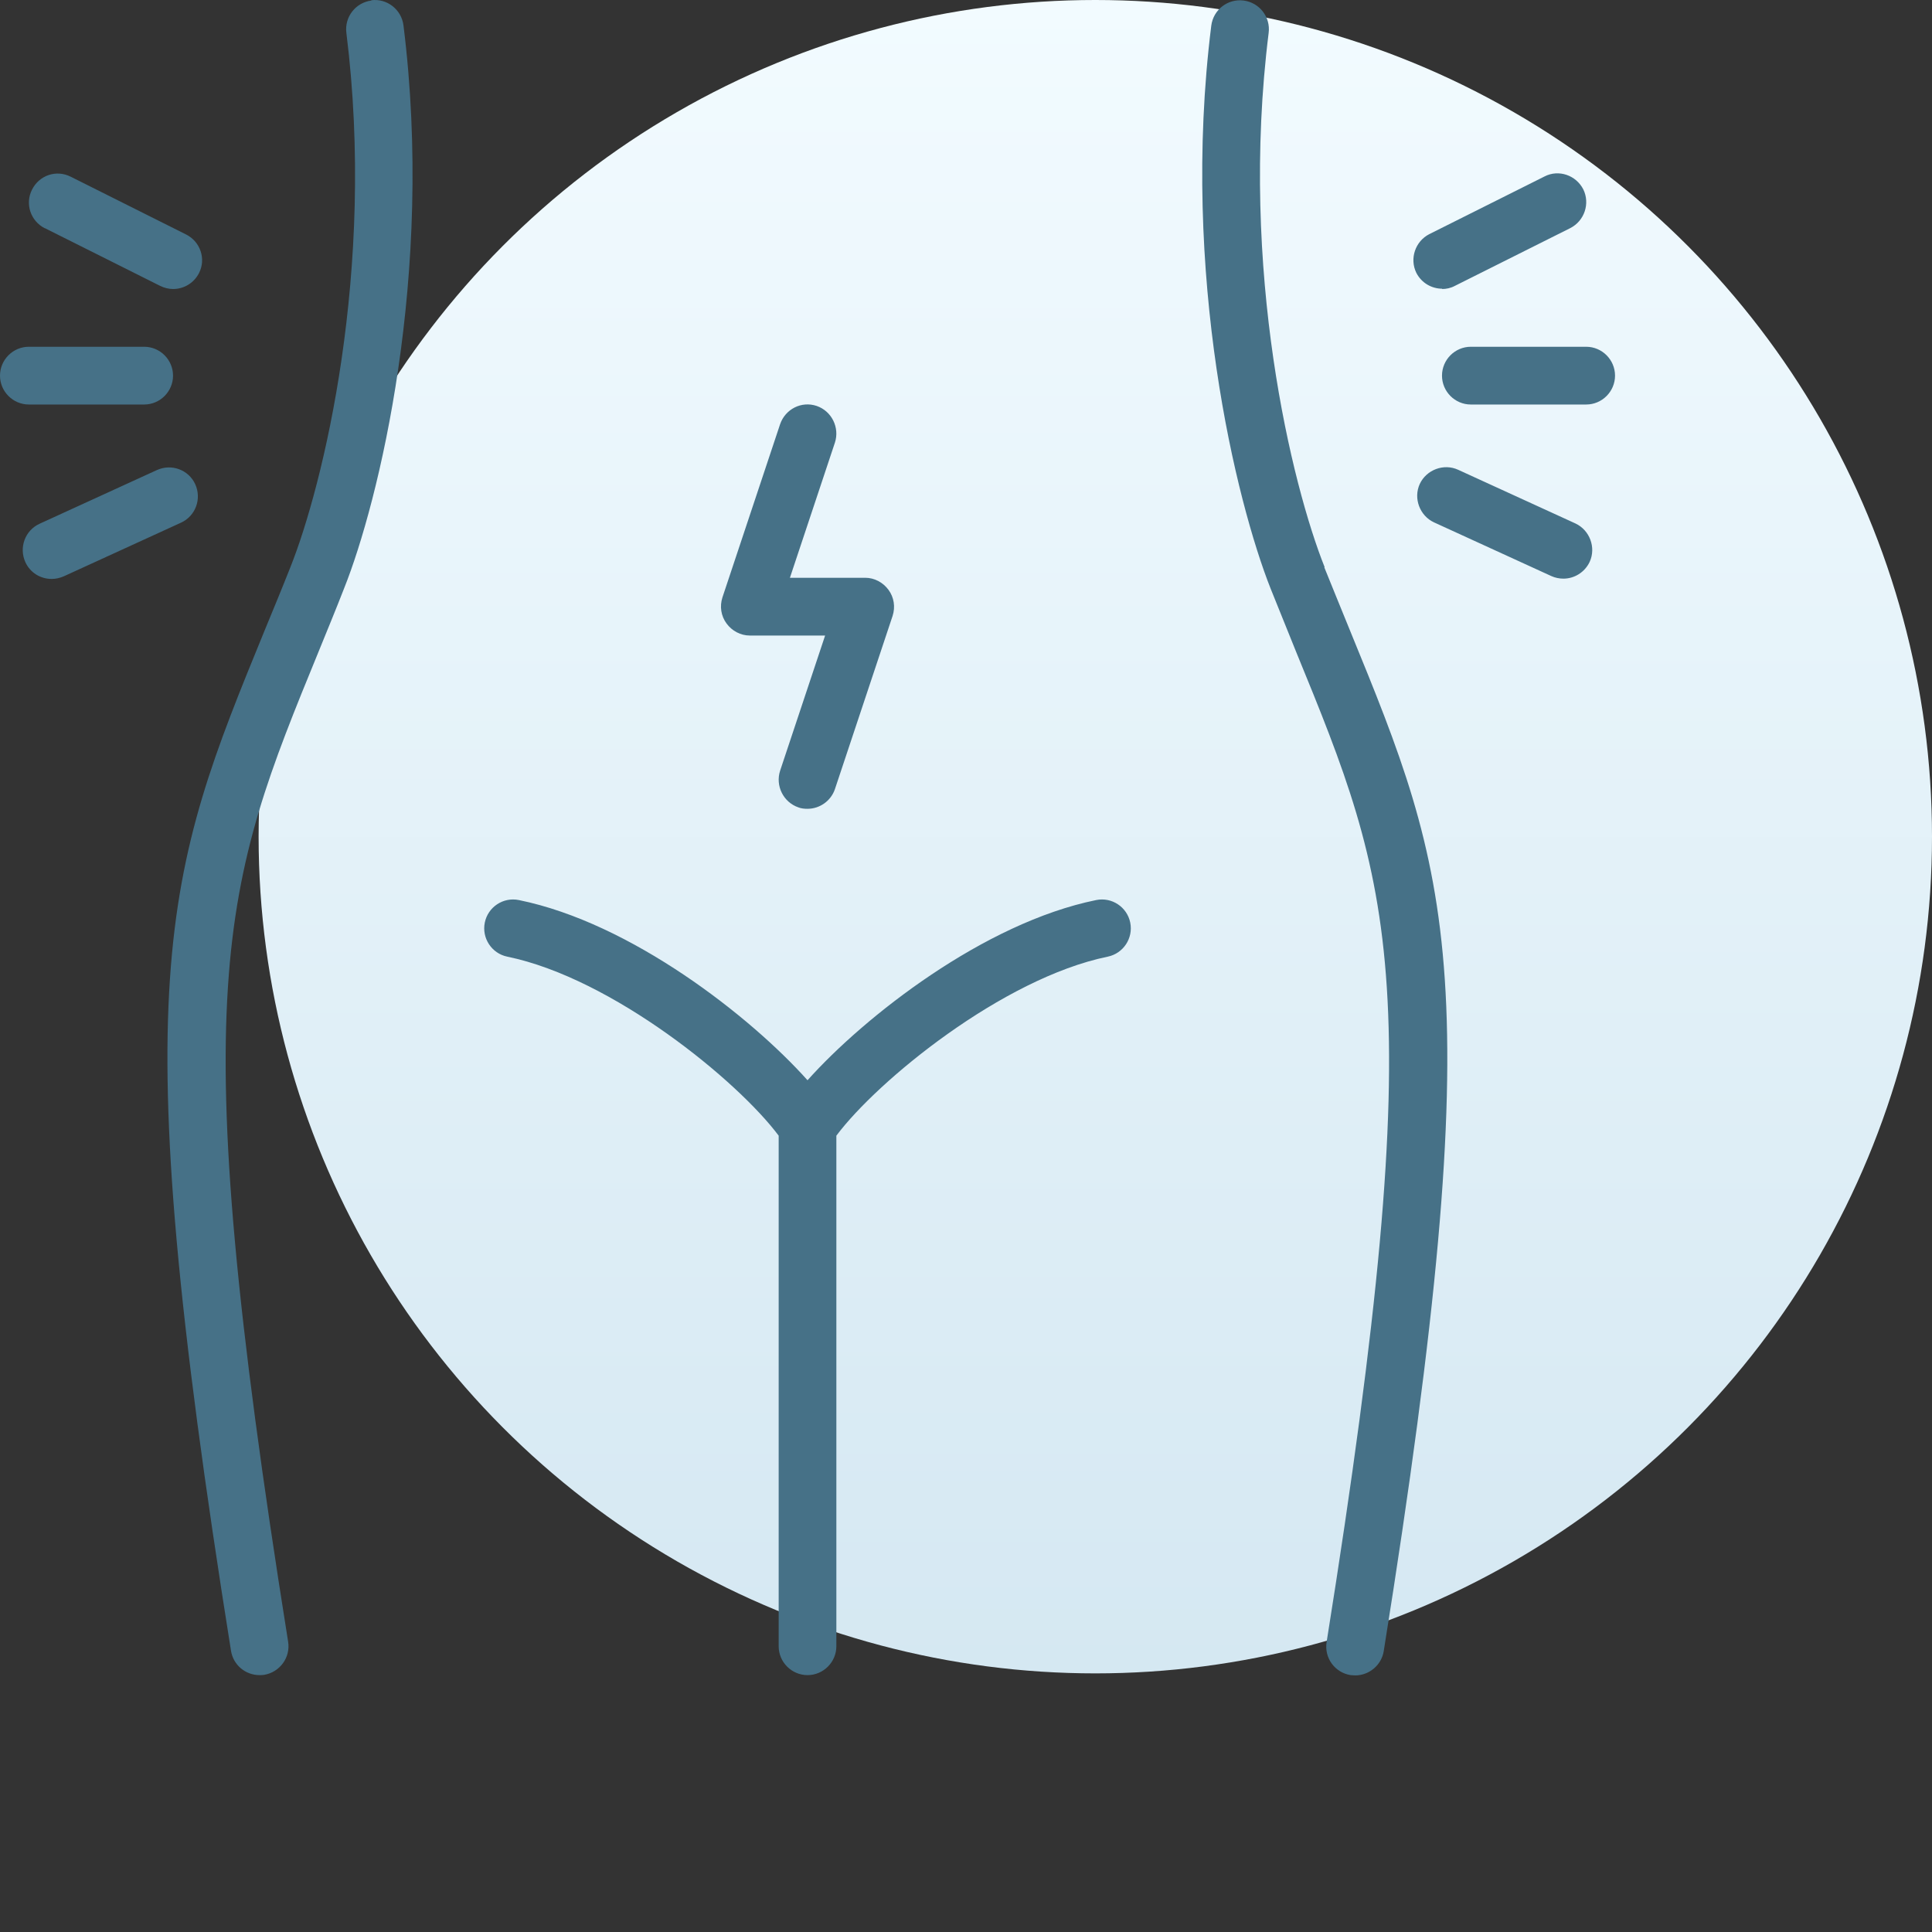
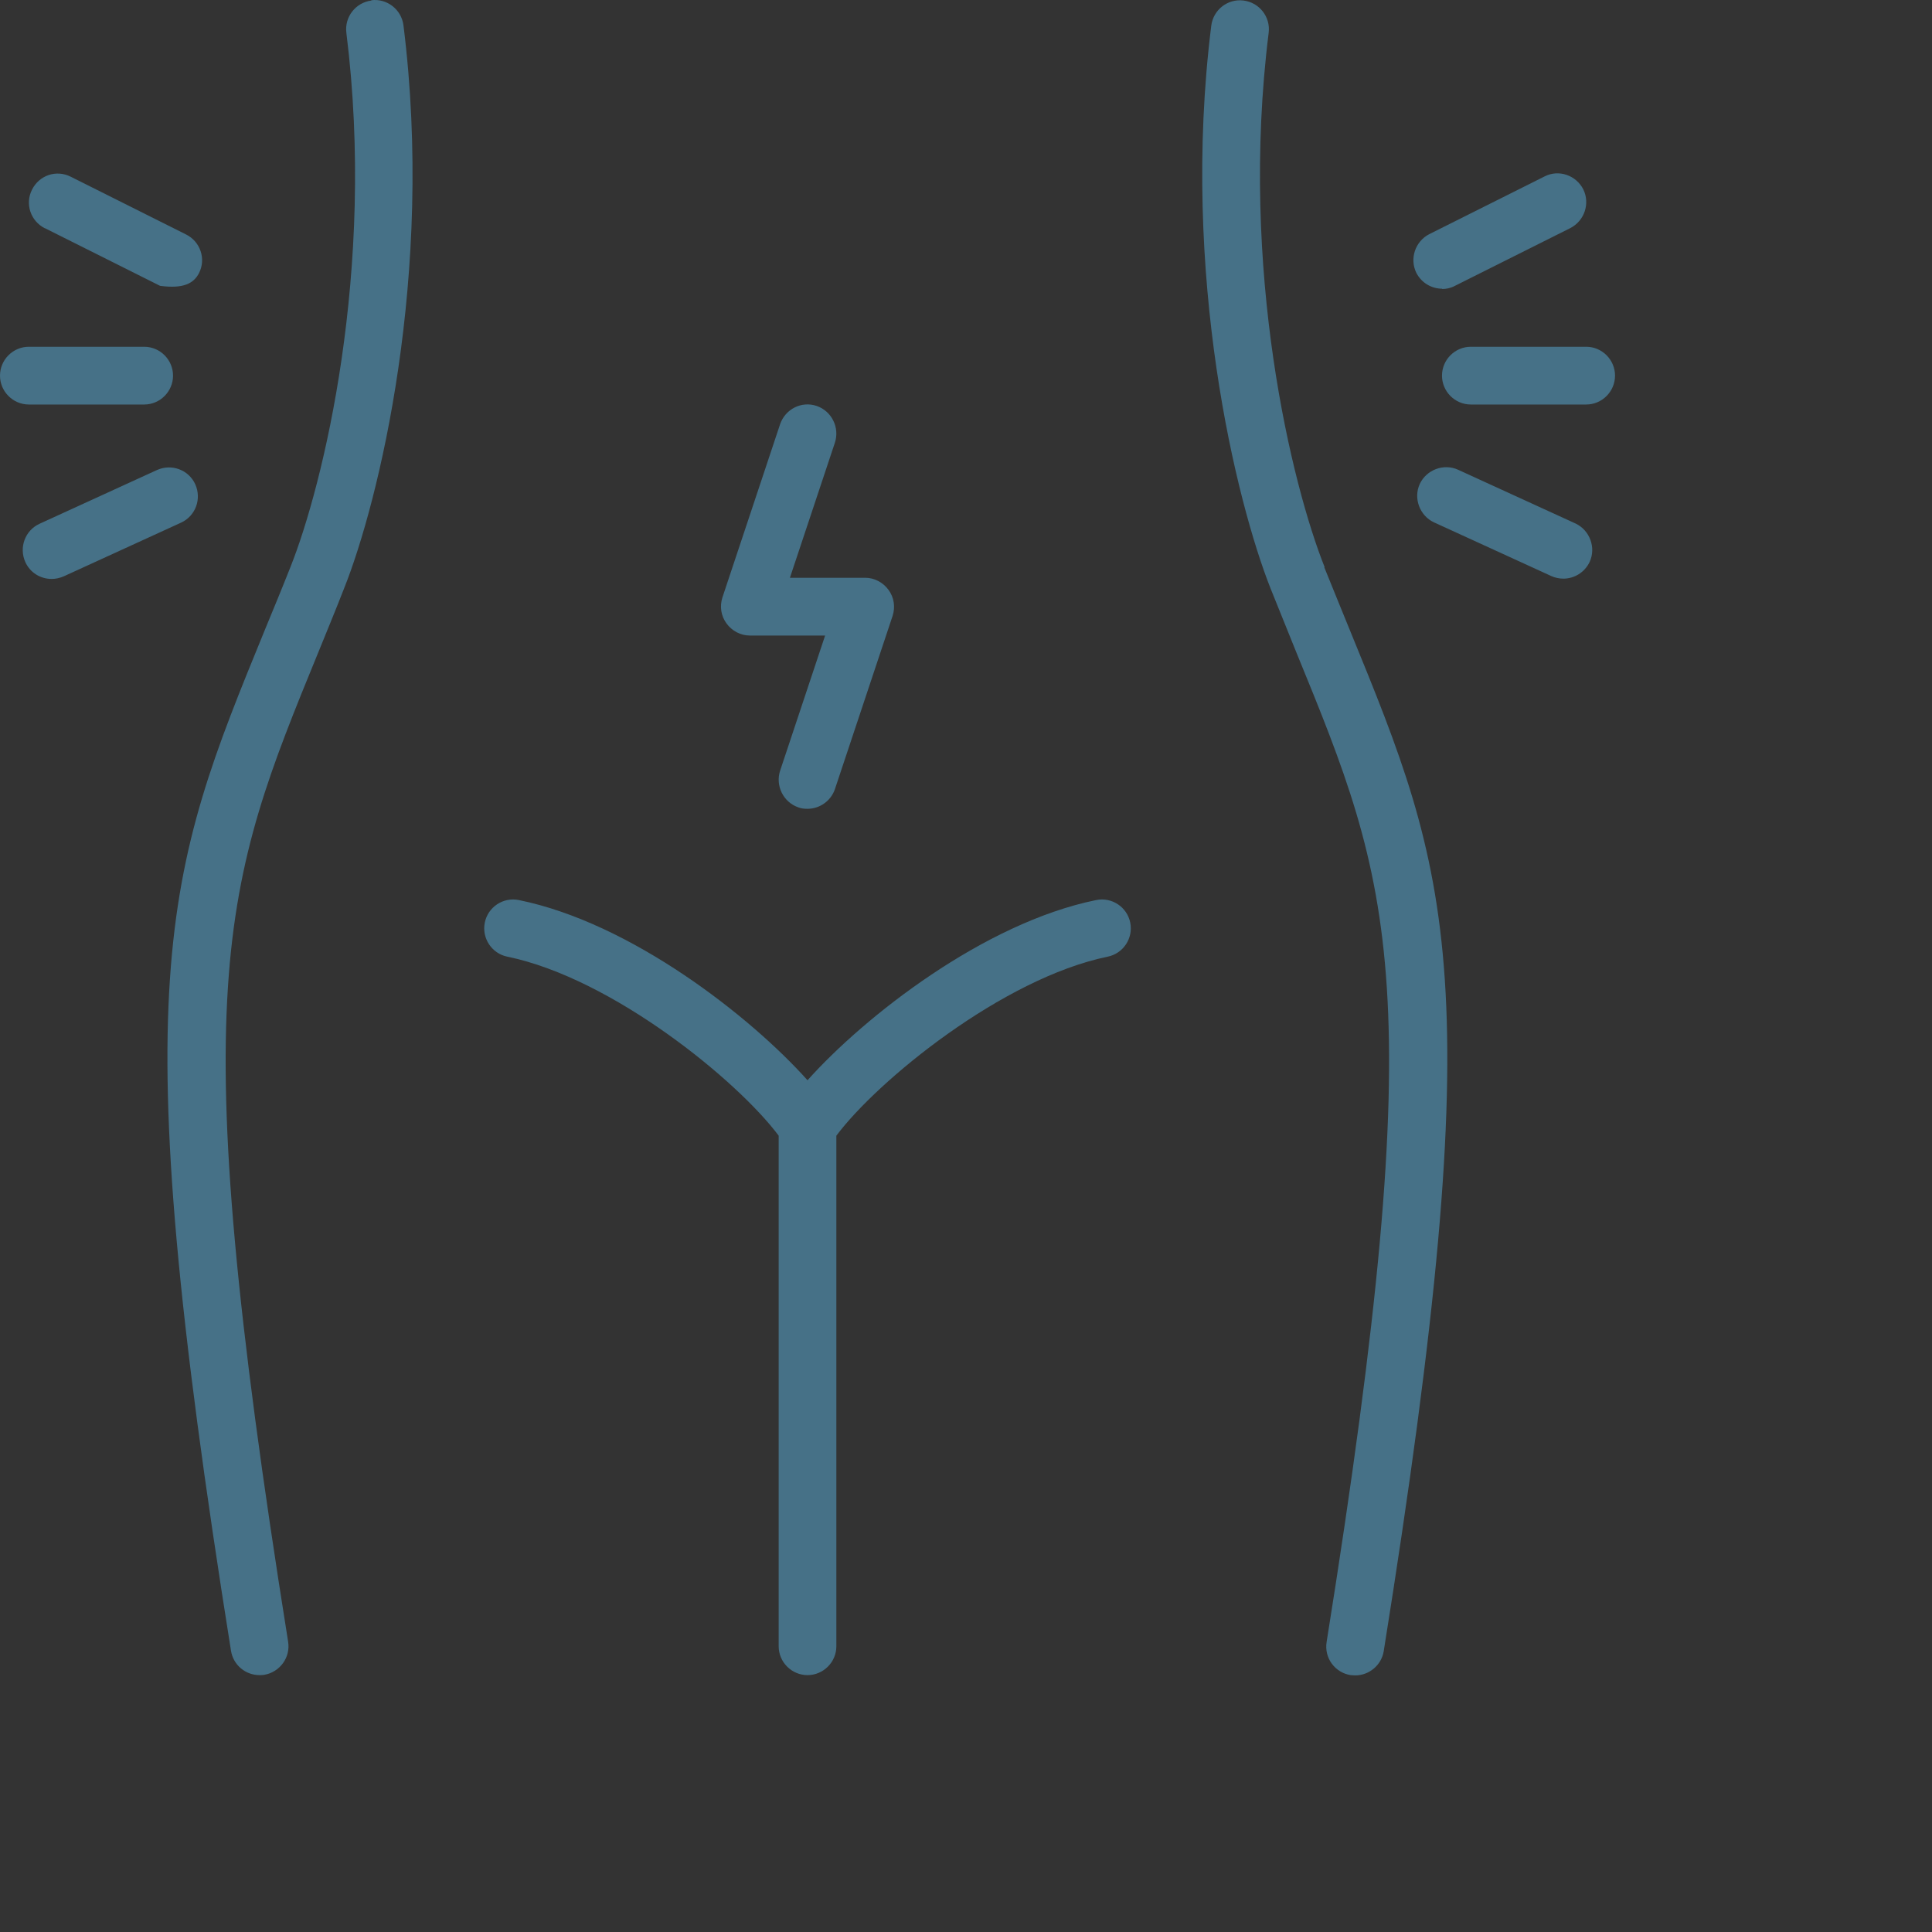
<svg xmlns="http://www.w3.org/2000/svg" width="128" height="128" viewBox="0 0 128 128" fill="none">
  <rect x="0" y="0" width="128" height="128" fill="#333333" stroke="none" />
-   <circle cx="72.567" cy="55.433" r="55.433" fill="url(#paint0_linear_829_9532)" />
-   <path d="M87.759 37.572C85.619 32.215 82.084 17.923 84.052 2.177C84.186 1.125 83.441 0.169 82.39 0.035C81.339 -0.099 80.384 0.647 80.25 1.699C78.186 18.229 81.931 33.324 84.186 39.007C84.778 40.48 85.332 41.857 85.868 43.177C92.23 58.712 94.867 65.141 87.893 108.781C87.721 109.833 88.428 110.809 89.479 110.981C89.574 110.981 89.689 111 89.784 111C90.702 111 91.523 110.33 91.676 109.393C98.822 64.701 96.071 57.966 89.421 41.723C88.886 40.422 88.332 39.045 87.74 37.591L87.759 37.572ZM24.61 0.035C23.559 0.169 22.814 1.125 22.948 2.177C24.916 17.923 21.381 32.215 19.241 37.572C18.668 39.026 18.095 40.403 17.559 41.704C10.91 57.947 8.159 64.662 15.305 109.374C15.458 110.311 16.26 110.981 17.196 110.981C17.292 110.981 17.407 110.981 17.502 110.962C18.534 110.79 19.26 109.814 19.088 108.762C12.114 65.122 14.751 58.693 21.113 43.158C21.648 41.838 22.222 40.461 22.795 38.987C25.069 33.305 28.794 18.21 26.731 1.68C26.597 0.628 25.642 -0.118 24.591 0.016L24.61 0.035ZM72.626 59.631C65.194 61.142 57.283 67.341 53.5 71.569C49.717 67.341 41.806 61.142 34.374 59.631C33.342 59.42 32.329 60.09 32.119 61.123C31.909 62.156 32.578 63.17 33.609 63.381C40.584 64.816 48.876 71.607 51.589 75.242V109.068C51.589 110.12 52.449 110.981 53.5 110.981C54.551 110.981 55.411 110.12 55.411 109.068V75.242C58.124 71.607 66.416 64.816 73.391 63.381C74.422 63.17 75.091 62.156 74.881 61.123C74.671 60.09 73.658 59.42 72.626 59.631ZM49.679 42.106H54.666L51.685 51.06C51.36 52.054 51.895 53.145 52.889 53.489C53.08 53.566 53.29 53.585 53.5 53.585C54.303 53.585 55.048 53.069 55.315 52.284L59.137 40.805C59.328 40.212 59.232 39.58 58.869 39.083C58.506 38.586 57.933 38.279 57.321 38.279H52.334L55.315 29.326C55.64 28.331 55.105 27.24 54.111 26.896C53.099 26.552 52.029 27.106 51.685 28.101L47.863 39.58C47.672 40.173 47.768 40.805 48.131 41.302C48.494 41.8 49.067 42.106 49.679 42.106ZM105.089 22.974H97.446C96.395 22.974 95.536 23.835 95.536 24.887C95.536 25.939 96.395 26.8 97.446 26.8H105.089C106.14 26.8 107 25.939 107 24.887C107 23.835 106.14 22.974 105.089 22.974ZM95.536 19.148C95.822 19.148 96.109 19.09 96.395 18.937L104.038 15.111C104.975 14.632 105.357 13.484 104.898 12.547C104.421 11.61 103.274 11.208 102.338 11.686L94.695 15.512C93.759 15.991 93.377 17.139 93.835 18.076C94.179 18.746 94.848 19.128 95.555 19.128L95.536 19.148ZM104.382 34.683L96.606 31.124C95.65 30.684 94.504 31.124 94.064 32.062C93.625 33.018 94.064 34.166 95.001 34.606L102.777 38.165C103.026 38.279 103.312 38.337 103.58 38.337C104.306 38.337 104.994 37.916 105.319 37.227C105.758 36.271 105.319 35.123 104.382 34.683ZM9.554 26.8C10.604 26.8 11.464 25.939 11.464 24.887C11.464 23.835 10.604 22.974 9.554 22.974H1.911C0.86 22.974 0 23.835 0 24.887C0 25.939 0.86 26.8 1.911 26.8H9.554ZM2.962 15.111L10.604 18.937C10.872 19.071 11.178 19.148 11.464 19.148C12.171 19.148 12.84 18.765 13.184 18.095C13.662 17.158 13.28 16.01 12.324 15.532L4.681 11.705C3.726 11.227 2.599 11.61 2.121 12.566C1.643 13.504 2.025 14.652 2.981 15.13L2.962 15.111ZM12.935 32.081C12.496 31.124 11.369 30.703 10.394 31.143L2.618 34.702C1.662 35.142 1.242 36.271 1.681 37.246C2.006 37.954 2.694 38.356 3.42 38.356C3.688 38.356 3.955 38.299 4.223 38.184L11.999 34.625C12.955 34.185 13.375 33.056 12.935 32.081Z" fill="#467187" />
+   <path d="M87.759 37.572C85.619 32.215 82.084 17.923 84.052 2.177C84.186 1.125 83.441 0.169 82.39 0.035C81.339 -0.099 80.384 0.647 80.25 1.699C78.186 18.229 81.931 33.324 84.186 39.007C84.778 40.48 85.332 41.857 85.868 43.177C92.23 58.712 94.867 65.141 87.893 108.781C87.721 109.833 88.428 110.809 89.479 110.981C89.574 110.981 89.689 111 89.784 111C90.702 111 91.523 110.33 91.676 109.393C98.822 64.701 96.071 57.966 89.421 41.723C88.886 40.422 88.332 39.045 87.74 37.591L87.759 37.572ZM24.61 0.035C23.559 0.169 22.814 1.125 22.948 2.177C24.916 17.923 21.381 32.215 19.241 37.572C18.668 39.026 18.095 40.403 17.559 41.704C10.91 57.947 8.159 64.662 15.305 109.374C15.458 110.311 16.26 110.981 17.196 110.981C17.292 110.981 17.407 110.981 17.502 110.962C18.534 110.79 19.26 109.814 19.088 108.762C12.114 65.122 14.751 58.693 21.113 43.158C21.648 41.838 22.222 40.461 22.795 38.987C25.069 33.305 28.794 18.21 26.731 1.68C26.597 0.628 25.642 -0.118 24.591 0.016L24.61 0.035ZM72.626 59.631C65.194 61.142 57.283 67.341 53.5 71.569C49.717 67.341 41.806 61.142 34.374 59.631C33.342 59.42 32.329 60.09 32.119 61.123C31.909 62.156 32.578 63.17 33.609 63.381C40.584 64.816 48.876 71.607 51.589 75.242V109.068C51.589 110.12 52.449 110.981 53.5 110.981C54.551 110.981 55.411 110.12 55.411 109.068V75.242C58.124 71.607 66.416 64.816 73.391 63.381C74.422 63.17 75.091 62.156 74.881 61.123C74.671 60.09 73.658 59.42 72.626 59.631ZM49.679 42.106H54.666L51.685 51.06C51.36 52.054 51.895 53.145 52.889 53.489C53.08 53.566 53.29 53.585 53.5 53.585C54.303 53.585 55.048 53.069 55.315 52.284L59.137 40.805C59.328 40.212 59.232 39.58 58.869 39.083C58.506 38.586 57.933 38.279 57.321 38.279H52.334L55.315 29.326C55.64 28.331 55.105 27.24 54.111 26.896C53.099 26.552 52.029 27.106 51.685 28.101L47.863 39.58C47.672 40.173 47.768 40.805 48.131 41.302C48.494 41.8 49.067 42.106 49.679 42.106ZM105.089 22.974H97.446C96.395 22.974 95.536 23.835 95.536 24.887C95.536 25.939 96.395 26.8 97.446 26.8H105.089C106.14 26.8 107 25.939 107 24.887C107 23.835 106.14 22.974 105.089 22.974ZM95.536 19.148C95.822 19.148 96.109 19.09 96.395 18.937L104.038 15.111C104.975 14.632 105.357 13.484 104.898 12.547C104.421 11.61 103.274 11.208 102.338 11.686L94.695 15.512C93.759 15.991 93.377 17.139 93.835 18.076C94.179 18.746 94.848 19.128 95.555 19.128L95.536 19.148ZM104.382 34.683L96.606 31.124C95.65 30.684 94.504 31.124 94.064 32.062C93.625 33.018 94.064 34.166 95.001 34.606L102.777 38.165C103.026 38.279 103.312 38.337 103.58 38.337C104.306 38.337 104.994 37.916 105.319 37.227C105.758 36.271 105.319 35.123 104.382 34.683ZM9.554 26.8C10.604 26.8 11.464 25.939 11.464 24.887C11.464 23.835 10.604 22.974 9.554 22.974H1.911C0.86 22.974 0 23.835 0 24.887C0 25.939 0.86 26.8 1.911 26.8H9.554ZM2.962 15.111L10.604 18.937C12.171 19.148 12.84 18.765 13.184 18.095C13.662 17.158 13.28 16.01 12.324 15.532L4.681 11.705C3.726 11.227 2.599 11.61 2.121 12.566C1.643 13.504 2.025 14.652 2.981 15.13L2.962 15.111ZM12.935 32.081C12.496 31.124 11.369 30.703 10.394 31.143L2.618 34.702C1.662 35.142 1.242 36.271 1.681 37.246C2.006 37.954 2.694 38.356 3.42 38.356C3.688 38.356 3.955 38.299 4.223 38.184L11.999 34.625C12.955 34.185 13.375 33.056 12.935 32.081Z" fill="#467187" />
  <defs>
    <linearGradient id="paint0_linear_829_9532" x1="72.567" y1="0" x2="72.567" y2="110.866" gradientUnits="userSpaceOnUse">
      <stop stop-color="#F2FBFF" />
      <stop offset="1" stop-color="#D5E8F2" />
    </linearGradient>
  </defs>
</svg>